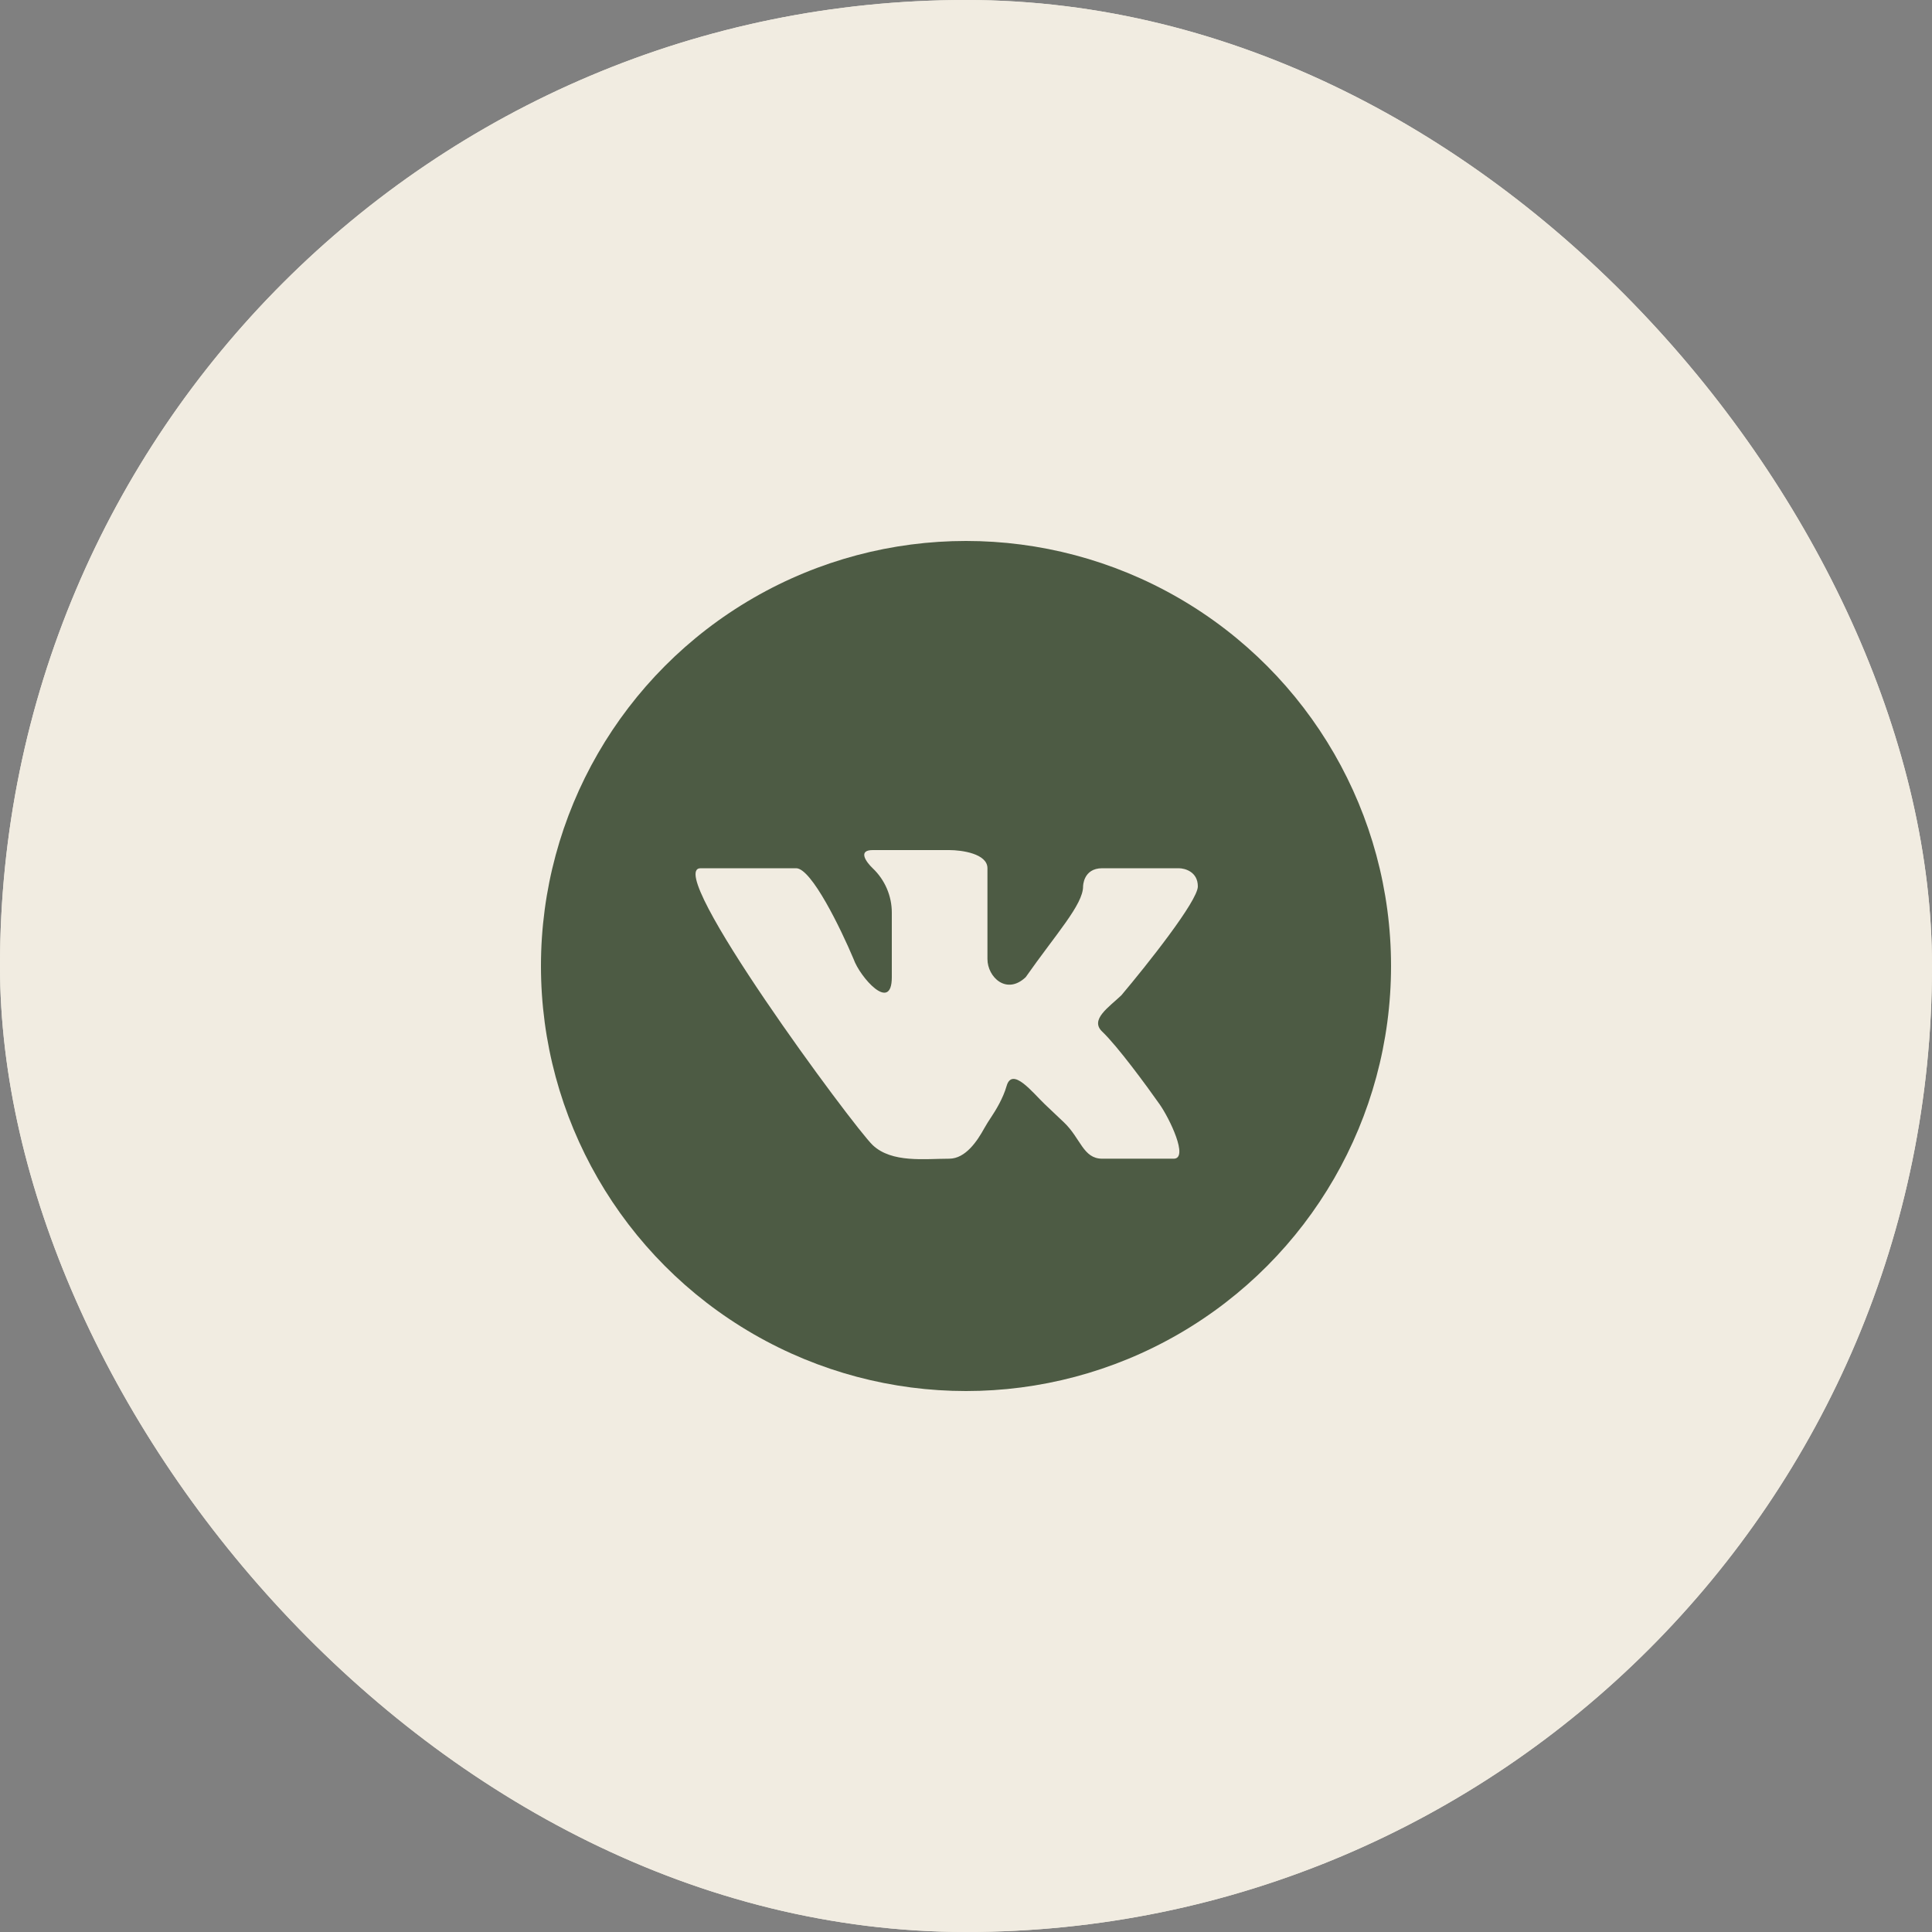
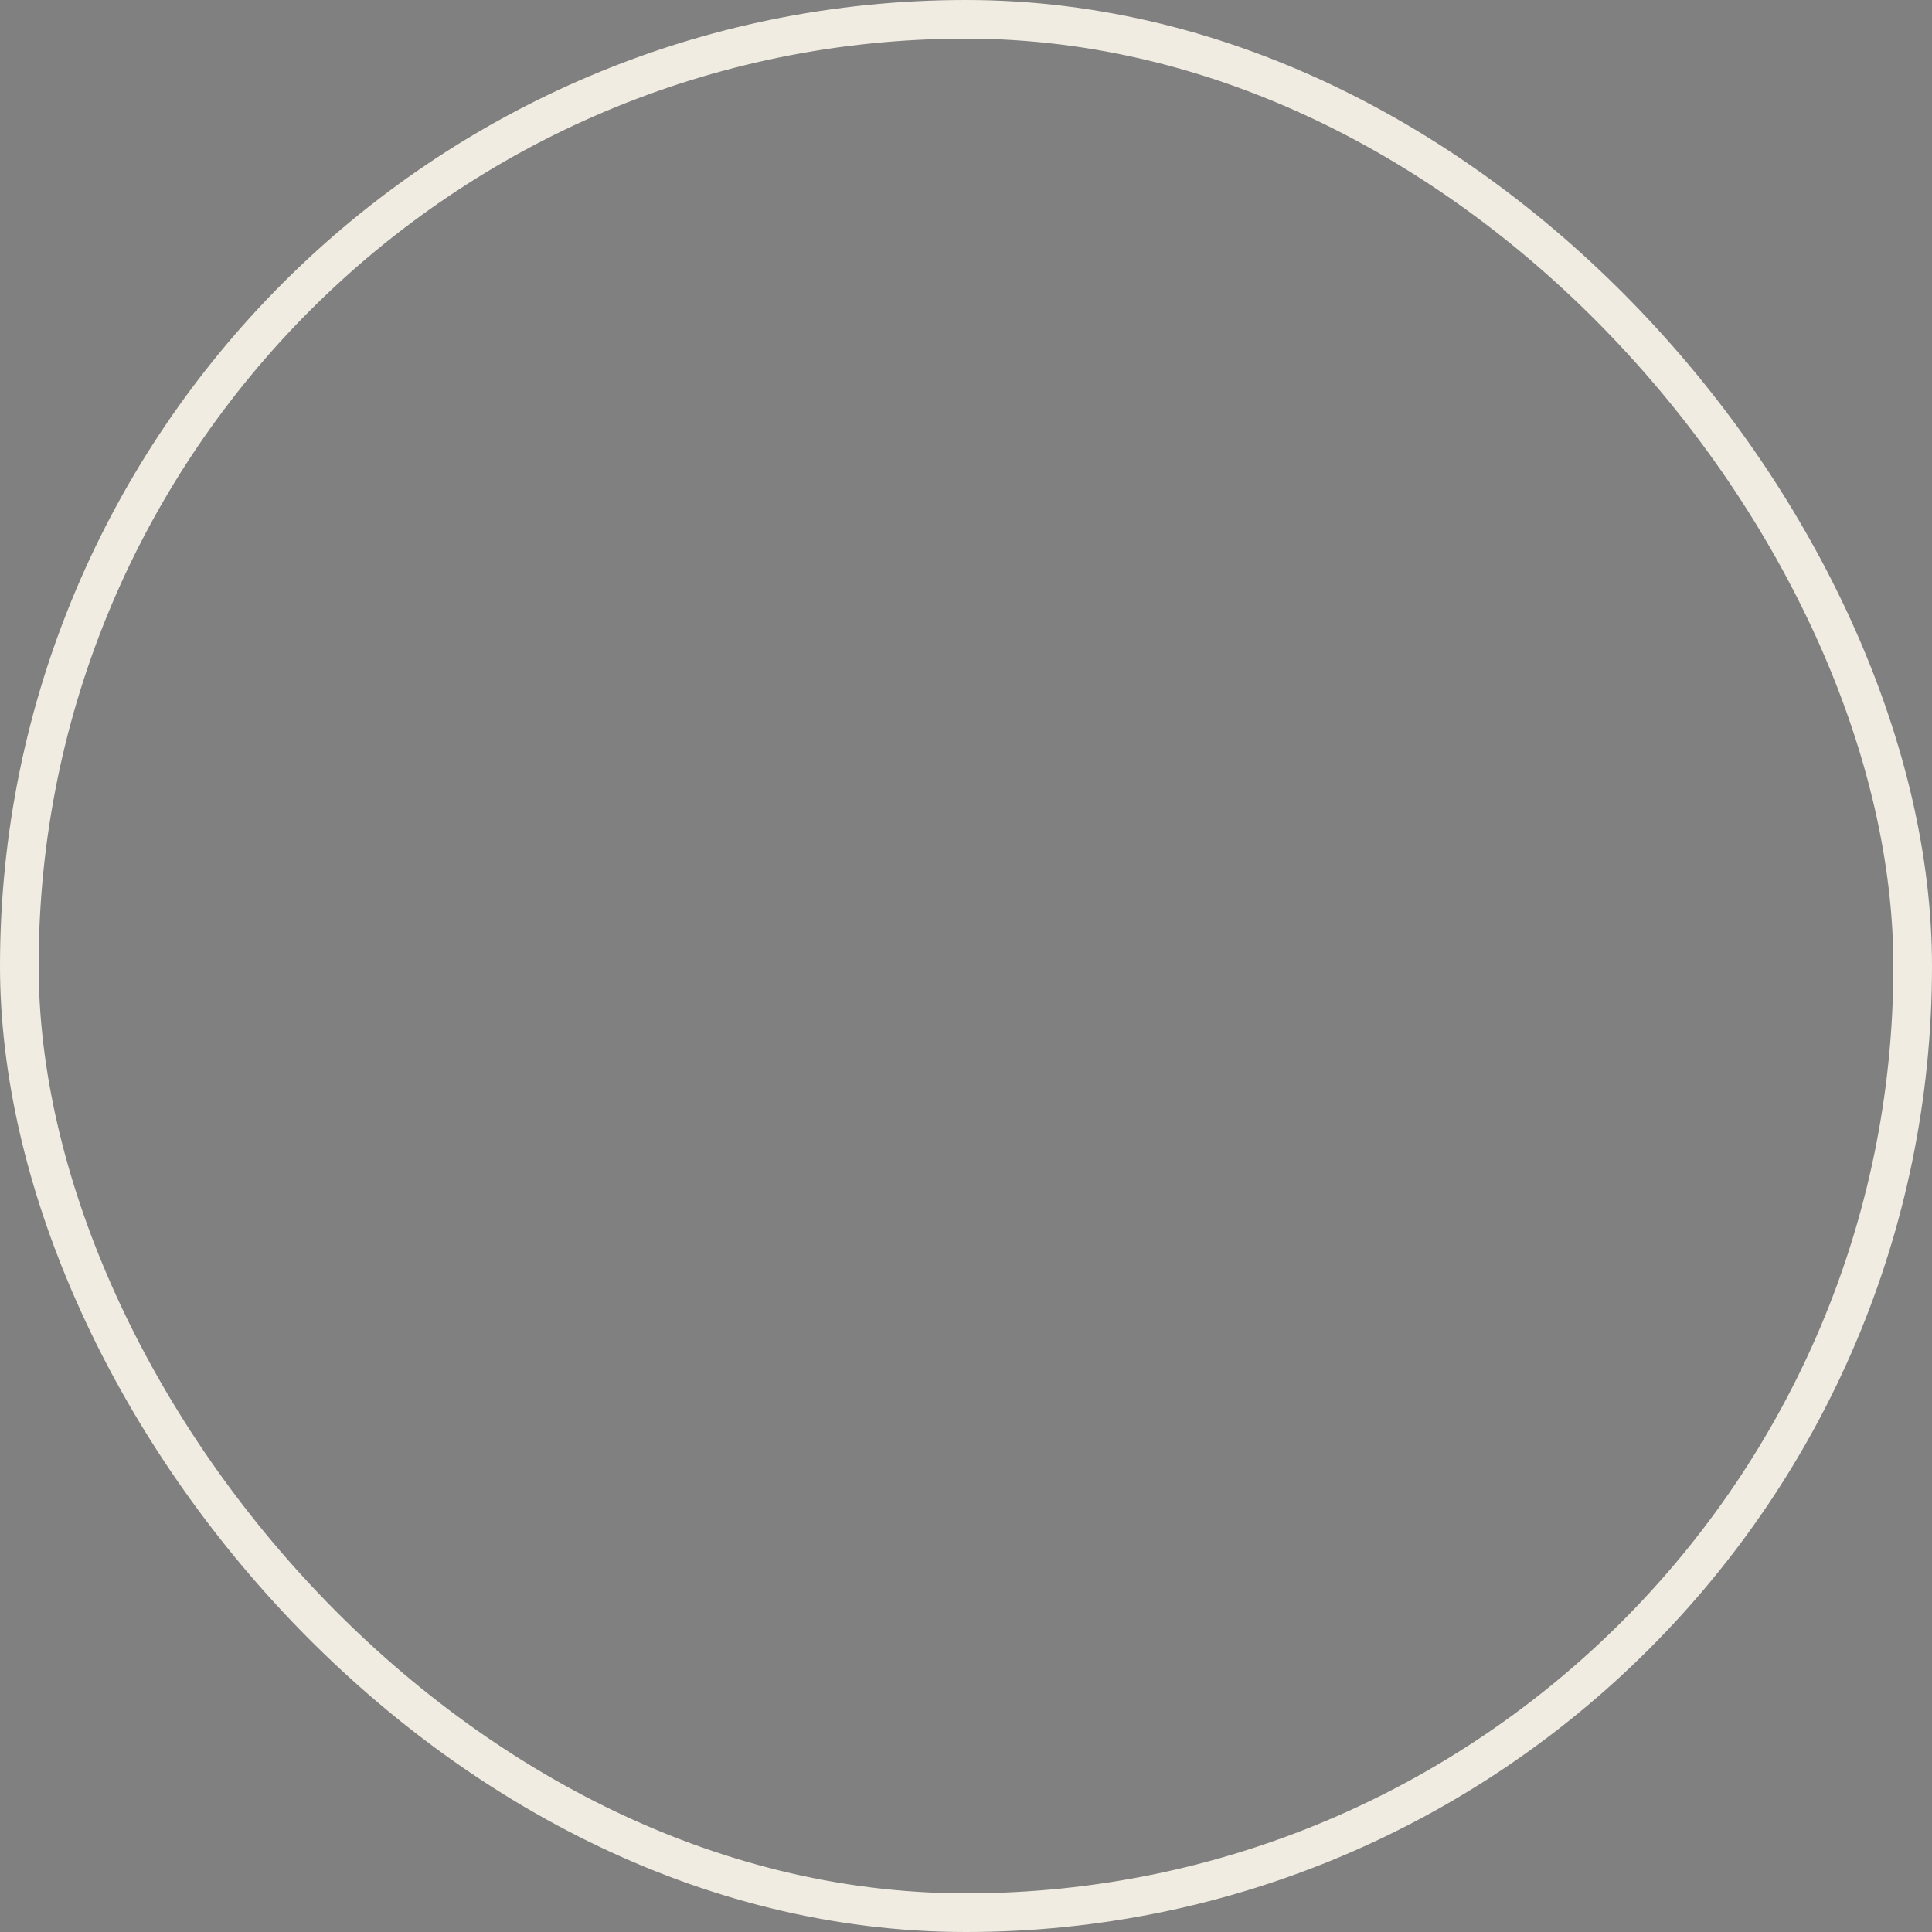
<svg xmlns="http://www.w3.org/2000/svg" width="50" height="50" viewBox="0 0 50 50" fill="none">
  <rect x="0" y="0" width="50" height="50" fill="#808080" stroke="none" />
  <rect x="0.5" y="0.5" width="49" height="49" rx="24.5" stroke="#F1ECE1" />
-   <rect x="0.5" y="0.5" width="49" height="49" rx="24.5" fill="#F1ECE1" stroke="#F1ECE1" />
-   <circle cx="25" cy="25" r="11" fill="#4D5B44" />
-   <path d="M30.505 22.47H28.525C28.03 22.47 28.03 22.94 28.03 22.94C28.03 23.41 27.337 24.161 26.545 25.289C26.05 25.759 25.555 25.289 25.555 24.819V22.47C25.555 22.094 24.895 22 24.565 22H22.585C22.189 22 22.42 22.313 22.585 22.47C22.901 22.77 23.081 23.186 23.08 23.622L23.08 25.289C23.08 26.228 22.255 25.289 22.09 24.819C21.76 24.036 21.001 22.47 20.605 22.47H18.131C17.141 22.47 22.09 29.165 22.585 29.635C23.08 30.104 23.937 29.987 24.565 29.987C24.989 29.987 25.293 29.527 25.474 29.198C25.53 29.098 25.591 29.002 25.654 28.908C25.771 28.733 25.961 28.421 26.05 28.108C26.196 27.594 26.726 28.279 27.04 28.578L27.535 29.047C27.969 29.459 28.03 29.987 28.525 29.987H30.375C30.771 29.987 30.267 28.943 30.01 28.578C29.68 28.108 28.921 27.074 28.525 26.698C28.2 26.39 28.69 26.072 29.02 25.759C29.68 24.976 31 23.316 31 22.94C31 22.564 30.67 22.47 30.505 22.47Z" fill="#F1ECE1" />
</svg>